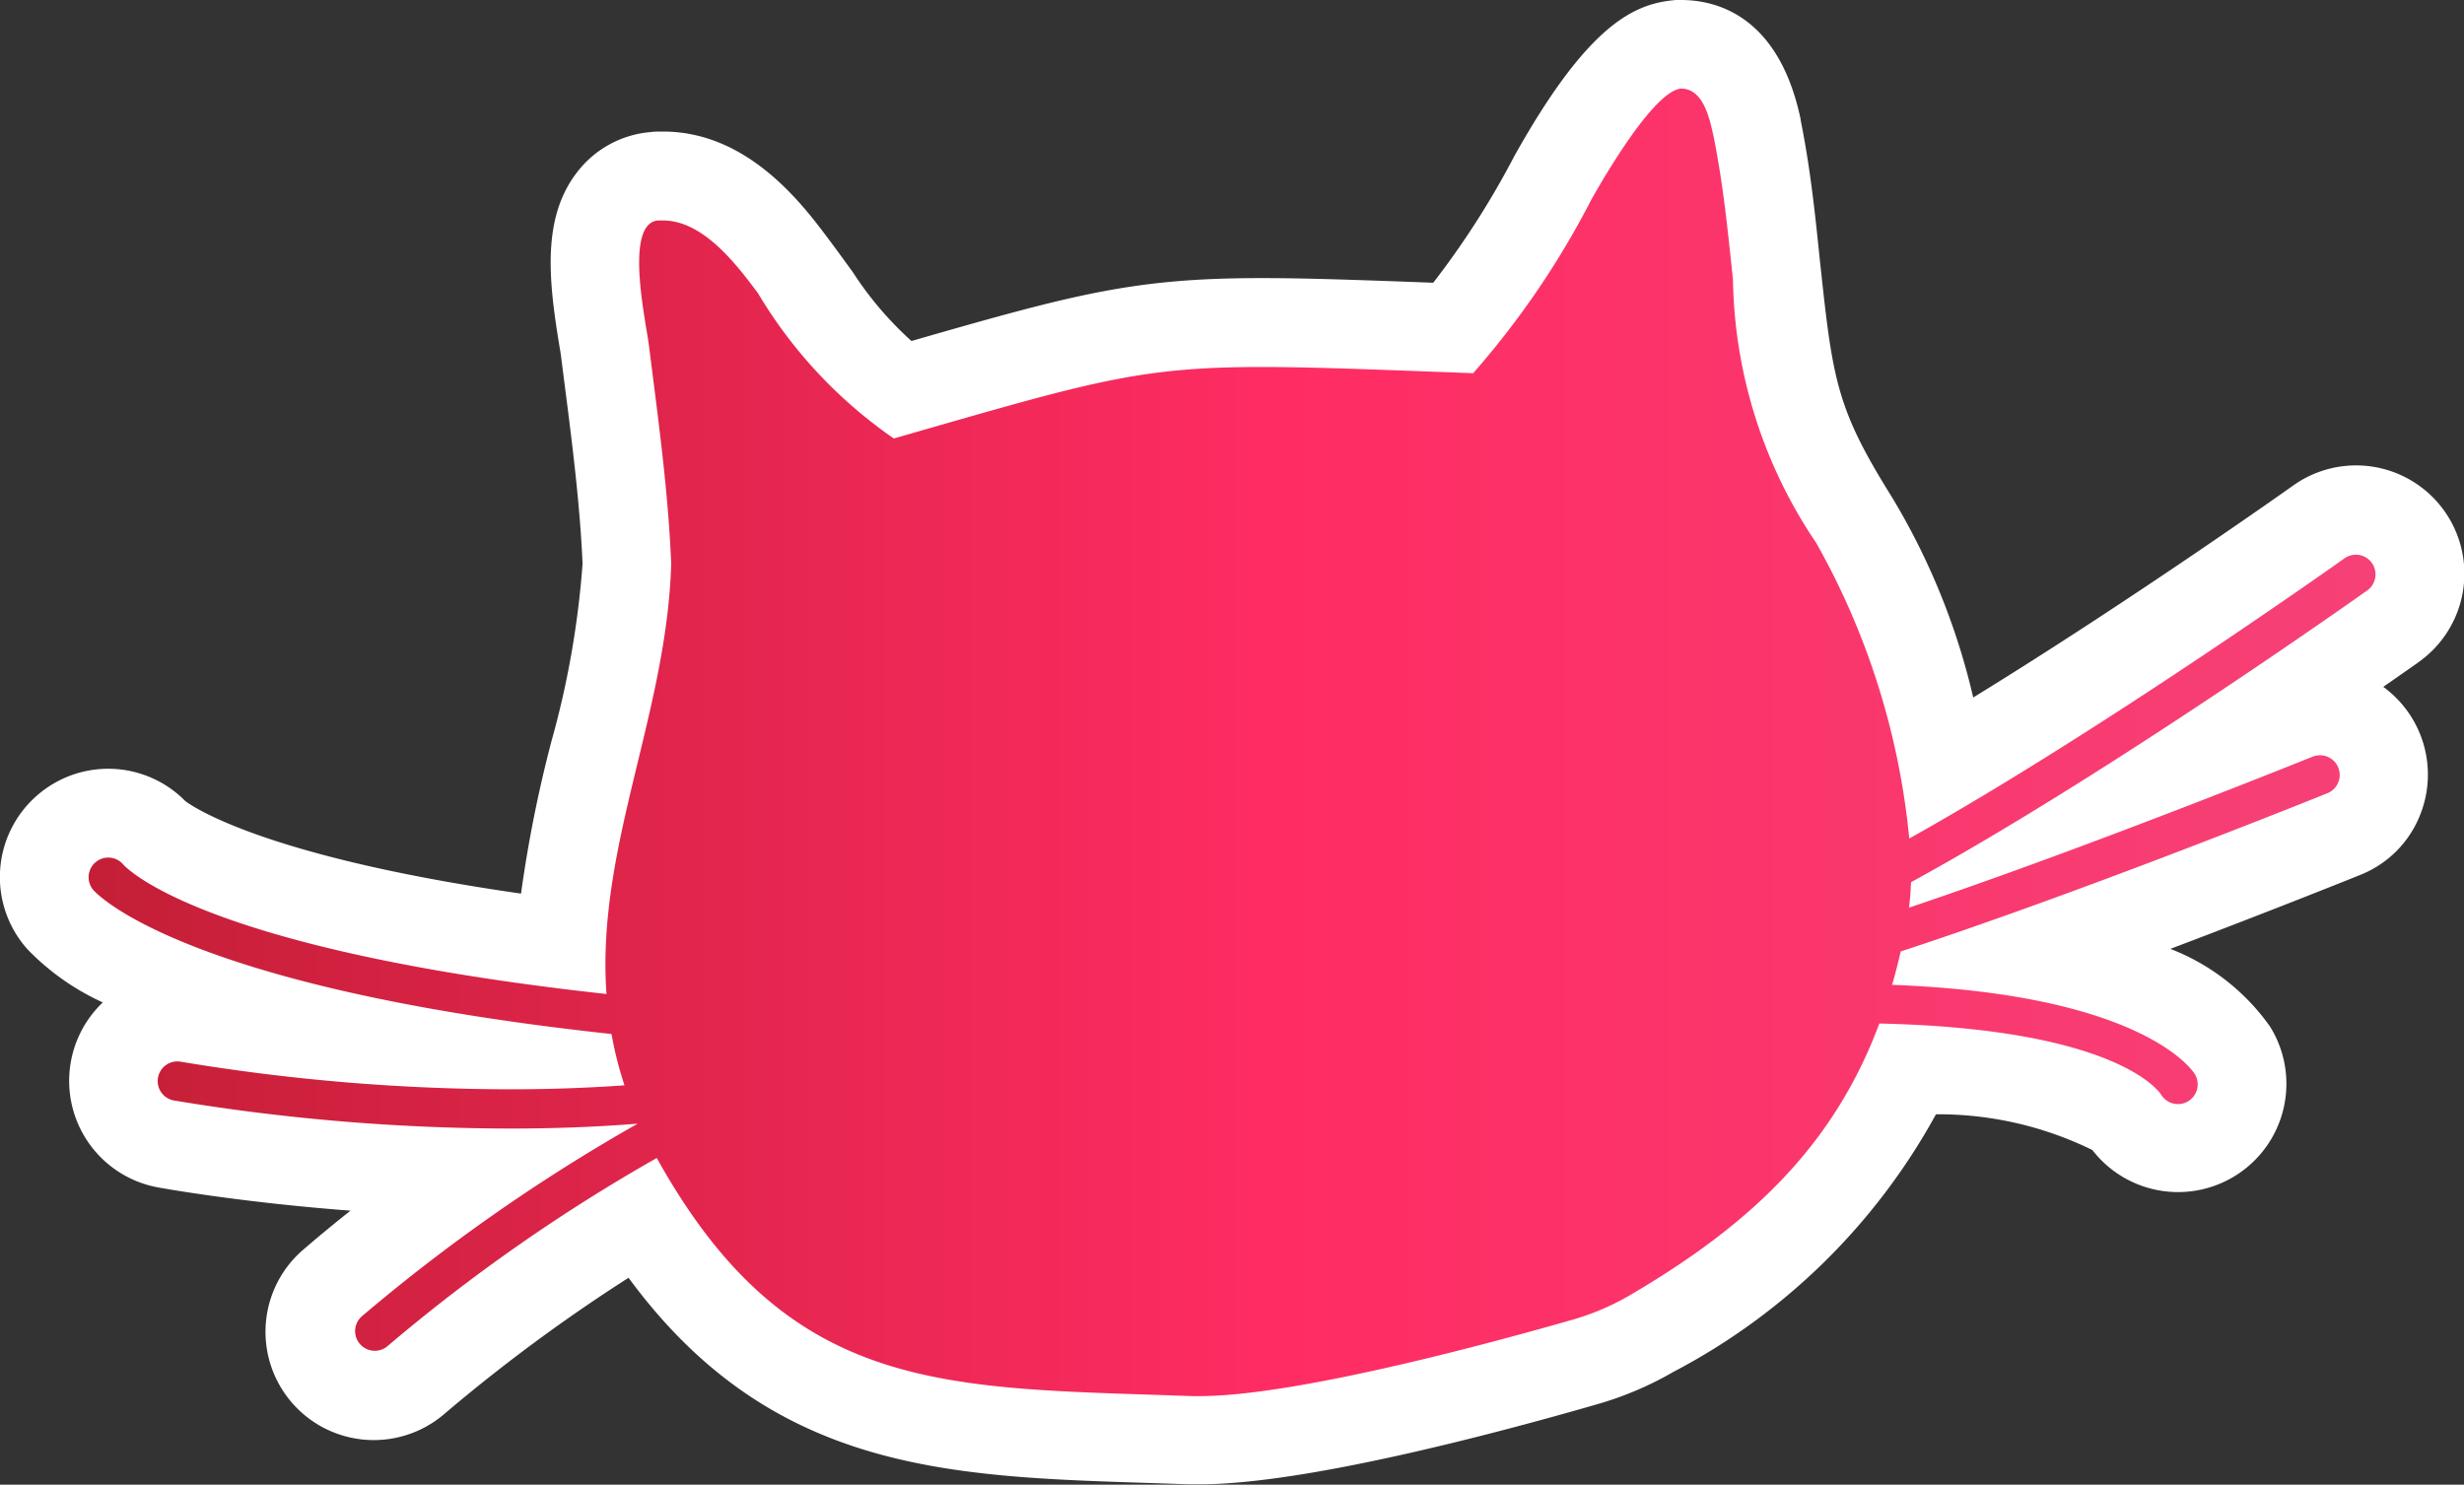
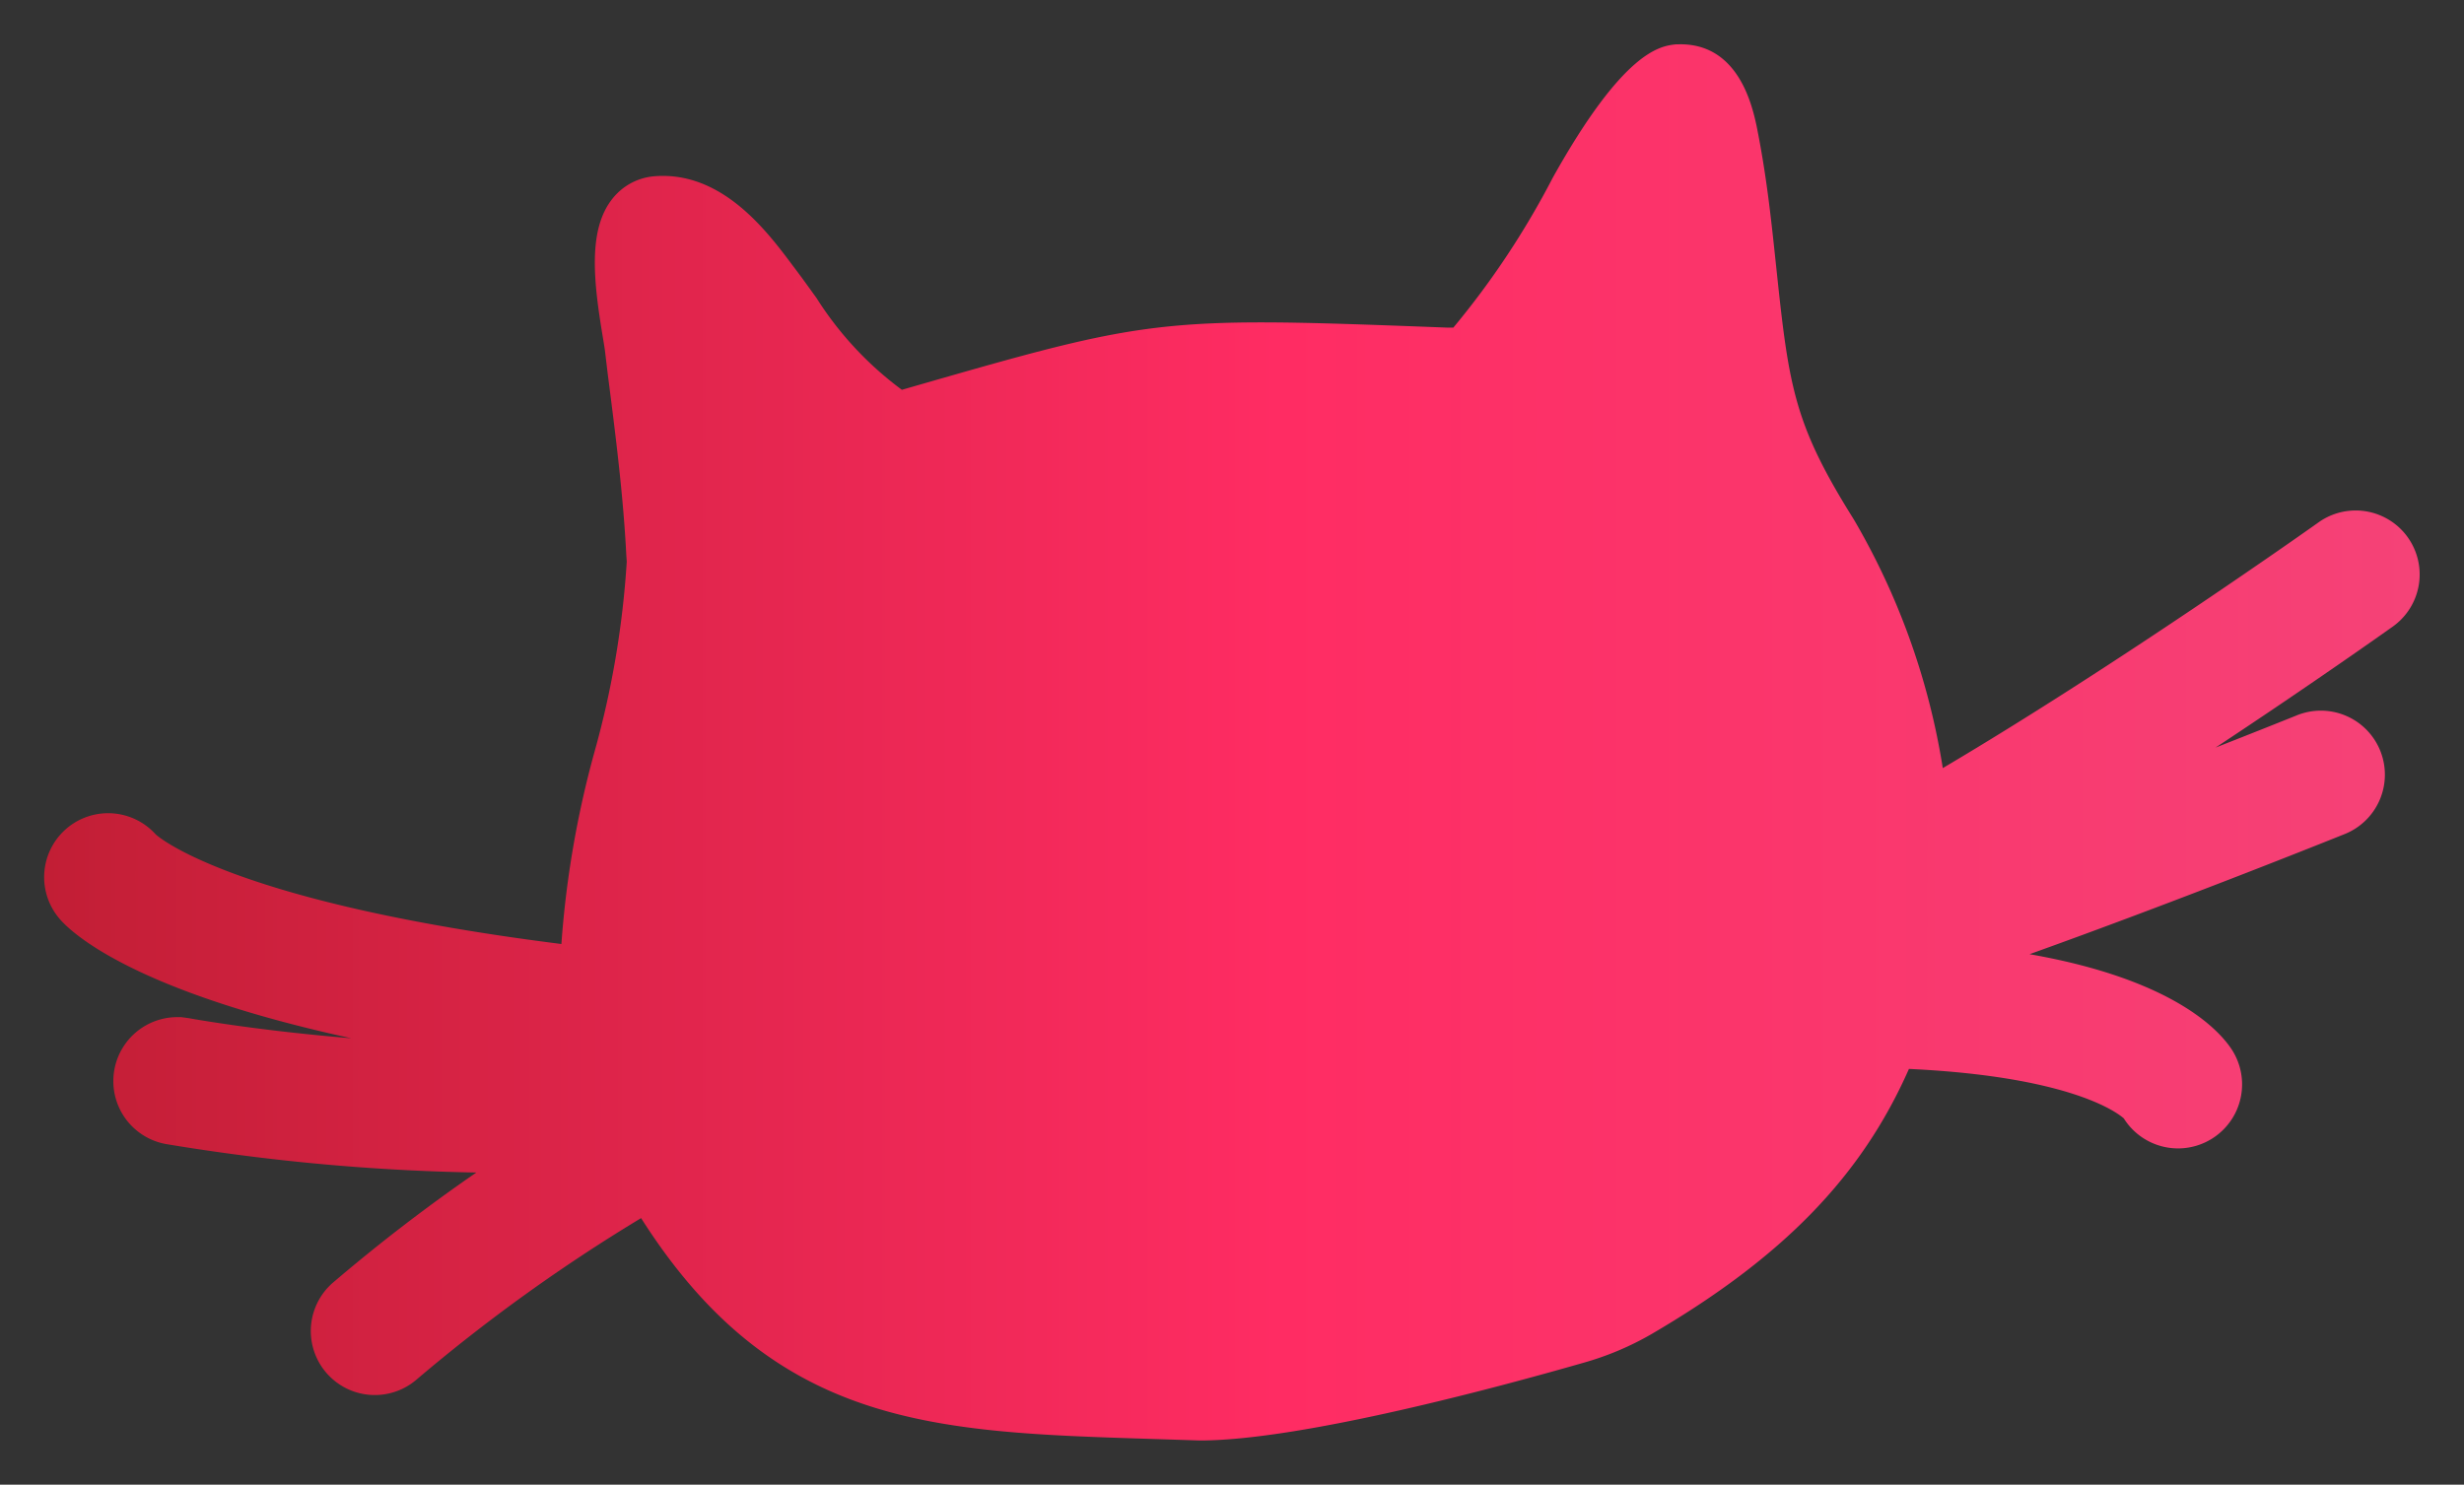
<svg xmlns="http://www.w3.org/2000/svg" viewBox="0 0 55.614 33.517">
  <rect x="0" y="0" width="55.614" height="33.517" fill="#333333" stroke="none" />
  <defs>
    <linearGradient id="a" x1="1" y1="16.759" x2="54.614" y2="16.759" gradientUnits="userSpaceOnUse">
      <stop offset="0" stop-color="#c21e35" />
      <stop offset="0.52" stop-color="#ff2c63" />
      <stop offset="1" stop-color="#f54277" />
    </linearGradient>
  </defs>
  <title>kitty_bingo_icon</title>
  <path d="M25.952,32.483c-4.883-.154-8.486-.268-11.482-4.984a38.667,38.667,0,0,0-5.06,3.638,1.444,1.444,0,1,1-1.9-2.177,39.73,39.73,0,0,1,3.241-2.49,47.648,47.648,0,0,1-7-.642A1.444,1.444,0,0,1,4,22.962h.09l.169.023c.091.017,1.555.28,3.67.454-4.913-1.067-6.3-2.37-6.575-2.686a1.444,1.444,0,0,1,1.086-2.395,1.447,1.447,0,0,1,1.075.479c.006.006,1.634,1.527,9.156,2.474a22.2,22.2,0,0,1,.749-4.344,20.674,20.674,0,0,0,.726-4.287l-.01-.146c-.067-1.347-.247-2.751-.421-4.108L13.652,7.9c-.009-.064-.024-.158-.043-.271-.207-1.243-.347-2.417.2-3.125a1.344,1.344,0,0,1,.95-.524c.068-.006.136-.009.2-.009,1.422,0,2.376,1.277,2.945,2.04.2.263.368.5.526.718A7.672,7.672,0,0,0,20.356,8.8l.156-.045c3.946-1.135,5.137-1.477,7.956-1.477,1.074,0,2.385.049,4.2.118l.135,0a18.847,18.847,0,0,0,2.245-3.386c1.608-2.88,2.429-2.971,2.78-3.009L37.93,1c1.311,0,1.616,1.383,1.716,1.837.224,1.11.327,2.083.436,3.112l.027.254c.273,2.576.41,3.412,1.732,5.522A16.085,16.085,0,0,1,43.85,17.34c3.995-2.362,8.432-5.512,8.48-5.547a1.444,1.444,0,1,1,1.678,2.351c-.029.021-1.728,1.231-4,2.732,1.081-.424,1.787-.709,1.806-.716a1.445,1.445,0,1,1,1.077,2.681c-.018.007-3.567,1.439-7.083,2.7,3.294.576,4.313,1.754,4.577,2.172a1.445,1.445,0,1,1-2.45,1.534h0c-.009,0-.927-.932-4.849-1.116-1.075,2.437-2.851,4.256-5.812,5.987a6.689,6.689,0,0,1-1.524.644c-1.838.528-6.364,1.757-8.665,1.757Z" style="fill-rule:evenodd;fill:url(#a)" />
-   <path d="M37.942,2c.513,0,.65.7.737,1.094.219,1.089.318,2.116.435,3.215a10.9,10.9,0,0,0,1.879,5.947,16.858,16.858,0,0,1,2.1,6.674c4.337-2.425,9.8-6.308,9.82-6.323a.443.443,0,0,1,.62.1.445.445,0,0,1-.1.62c-.022.016-5.819,4.138-10.3,6.589-.007.186-.021.377-.045.574,3.96-1.328,9.088-3.4,9.109-3.408a.455.455,0,0,1,.165-.031.444.444,0,0,1,.166.857C52.5,17.921,47,20.139,42.9,21.479c-.059.259-.123.51-.194.754,5.771.216,6.826,2.007,6.83,2.012a.445.445,0,0,1-.143.613.436.436,0,0,1-.234.067.446.446,0,0,1-.379-.21s-.868-1.487-6.362-1.609c-1.036,2.776-2.927,4.553-5.653,6.147a5.667,5.667,0,0,1-1.294.546c-1.715.492-6.205,1.718-8.39,1.718-.062,0-.123,0-.181,0-5.556-.2-9.084.009-12.076-5.375A39.5,39.5,0,0,0,8.75,30.386a.444.444,0,0,1-.581-.672,40.334,40.334,0,0,1,6.224-4.347c-.976.078-1.944.11-2.877.11a46.765,46.765,0,0,1-7.593-.634.444.444,0,0,1,.161-.874,45.558,45.558,0,0,0,7.43.622c.838,0,1.707-.027,2.581-.09a8.363,8.363,0,0,1-.293-1.158C3.95,22.279,2.119,20.1,2.113,20.1a.444.444,0,0,1,.662-.592c0,.006,1.6,1.912,10.914,2.932-.236-3.29,1.365-6.321,1.461-9.728l-.012-.225c-.076-1.56-.3-3.158-.494-4.71-.068-.53-.559-2.729.205-2.8.038,0,.075,0,.113,0,.915,0,1.665,1,2.144,1.639a10.538,10.538,0,0,0,3.068,3.283c4.407-1.265,5.481-1.614,8.3-1.614,1.17,0,2.64.06,4.776.14A19.313,19.313,0,0,0,35.921,4.5c.3-.53,1.407-2.436,2.017-2.5h0m0-2H37.82l-.1.011c-.875.1-1.909.591-3.543,3.517a19.1,19.1,0,0,1-1.828,2.855c-1.642-.062-2.858-.105-3.877-.105-2.876,0-4.212.36-7.9,1.42a7.771,7.771,0,0,1-1.326-1.558c-.161-.221-.335-.462-.533-.727-.592-.793-1.824-2.443-3.747-2.443-.1,0-.2,0-.293.013a2.33,2.33,0,0,0-1.65.908c-.794,1.027-.641,2.431-.4,3.9.017.1.031.179.038.235l.068.536c.172,1.335.349,2.715.413,4.019l.007.144a20.321,20.321,0,0,1-.7,4,29.17,29.17,0,0,0-.689,3.448c-5.906-.846-7.486-2.017-7.579-2.09a2.44,2.44,0,0,0-3.373-.1,2.443,2.443,0,0,0-.188,3.447,5.572,5.572,0,0,0,1.7,1.2,2.445,2.445,0,0,0,1.247,4.176c.262.047,1.959.344,4.344.525-.581.461-.952.782-1.053.869a2.444,2.444,0,0,0,3.157,3.732l.014-.011.04-.035a38.235,38.235,0,0,1,4.118-3.04c3.206,4.362,7.193,4.488,11.735,4.632l.911.03c.081,0,.165,0,.251,0,2.337,0,6.6-1.125,8.942-1.8a7.662,7.662,0,0,0,1.752-.742,14.334,14.334,0,0,0,5.918-5.811,7.9,7.9,0,0,1,3.53.807,2.445,2.445,0,0,0,4.011-2.786,4.927,4.927,0,0,0-2.251-1.755c2.4-.908,4.291-1.671,4.316-1.682a2.4,2.4,0,0,0,1.3-1.29,2.45,2.45,0,0,0-.81-2.943c.5-.348.8-.558.807-.566a2.444,2.444,0,0,0-2.842-3.978c-.049.035-3.62,2.571-7.22,4.784A15.539,15.539,0,0,0,42.688,11.2C41.476,9.26,41.368,8.6,41.1,6.1l-.027-.249C40.965,4.794,40.86,3.8,40.64,2.7l0-.018-.014-.061C40.119.341,38.727,0,37.943,0Z" style="fill:#fff" />
</svg>